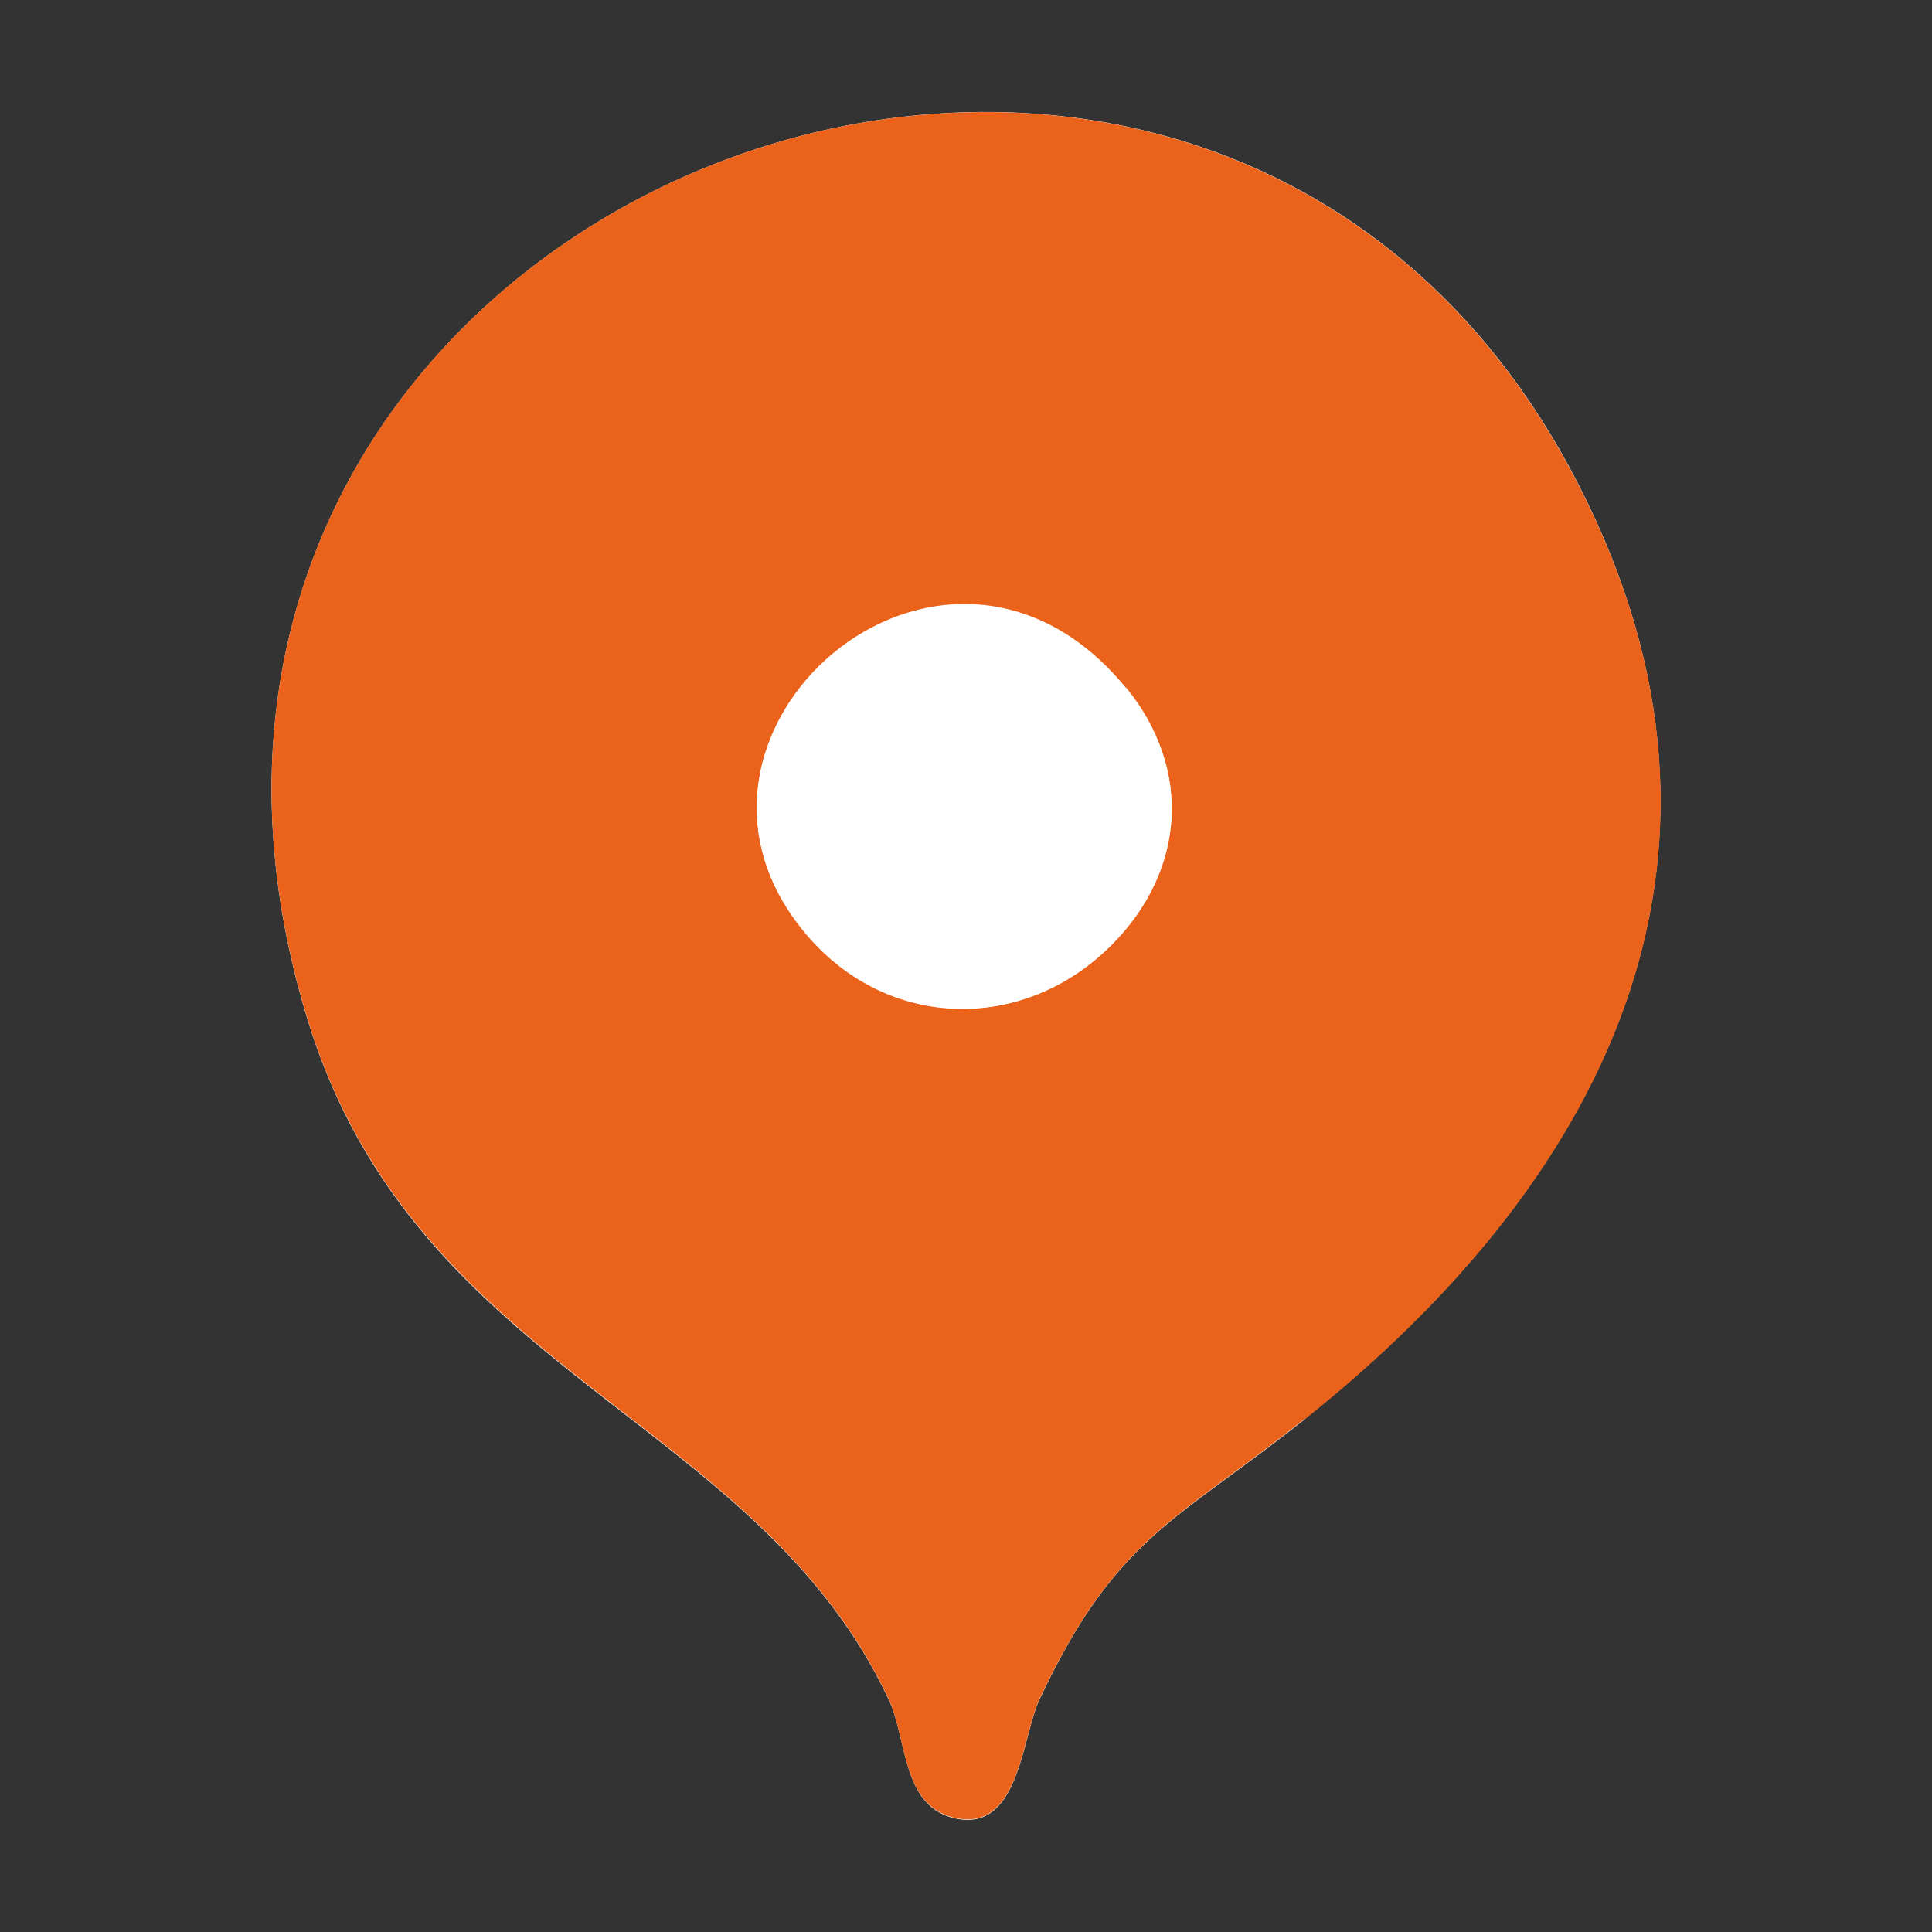
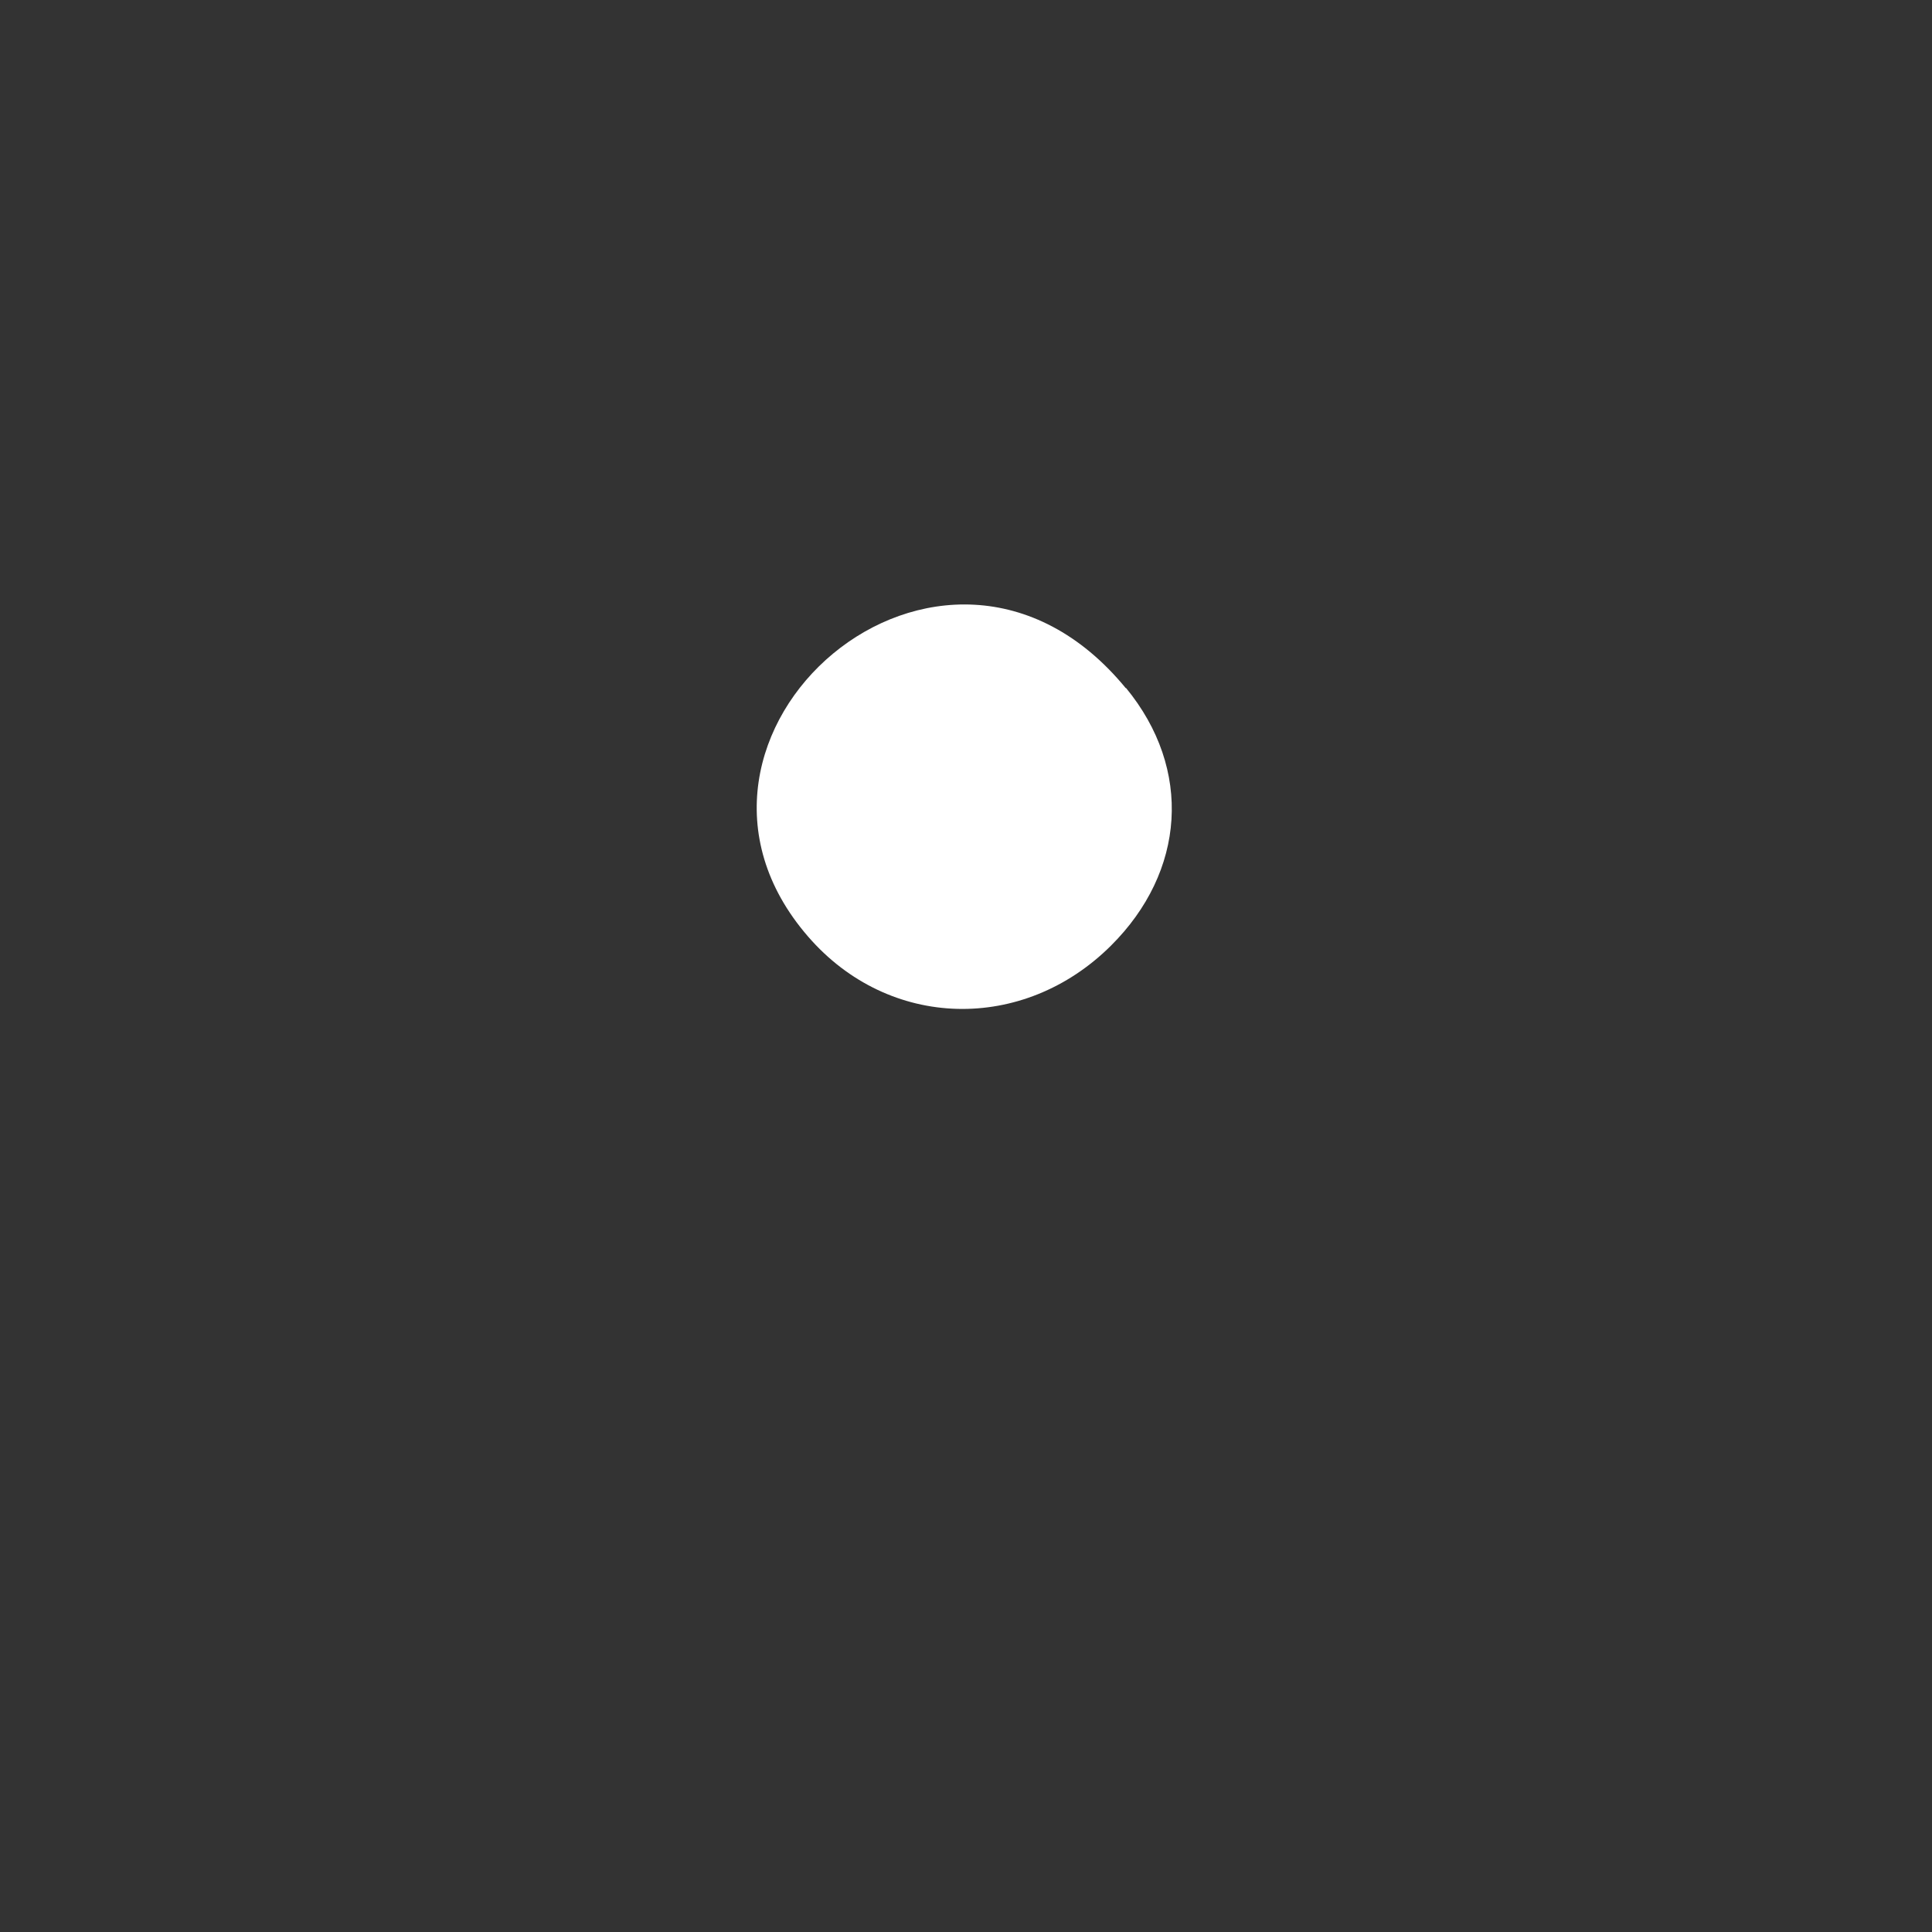
<svg xmlns="http://www.w3.org/2000/svg" id="Layer_2" data-name="Layer 2" viewBox="0 0 40 40">
  <rect x="0" y="0" width="40" height="40" fill="#333333" stroke="none" />
  <defs>
    <style>
      .cls-1 {
        fill: none;
      }

      .cls-2 {
        fill: #EB631B;
      }

      .cls-3 {
        fill: #fff;
      }
    </style>
  </defs>
  <g id="Layer_1-2" data-name="Layer 1">
    <g>
      <g>
-         <path class="cls-3" d="M27.02,29.37c6.36-5.07,9.71-11.88,5.46-19.72C24.5-5.03,1.17,4.16,6.37,21.12c2.24,7.32,9.29,8.22,12.03,14.07.38.8.27,2.15,1.3,2.44,1.4.39,1.45-1.65,1.82-2.44,1.58-3.37,2.82-3.68,5.5-5.81Z" />
-         <path class="cls-2" d="M27.02,29.37c-2.68,2.13-3.91,2.44-5.5,5.81-.37.79-.42,2.83-1.82,2.44-1.03-.29-.93-1.64-1.3-2.44-2.74-5.85-9.79-6.76-12.03-14.07C1.17,4.16,24.5-5.03,32.48,9.66c4.26,7.84.9,14.65-5.46,19.72ZM23.31,14.24c-3.79-4.62-10.17.99-6.58,5.14,1.68,1.94,4.46,2,6.27.19,1.54-1.53,1.69-3.65.31-5.34Z" />
        <path class="cls-3" d="M23.31,14.24c1.39,1.69,1.23,3.81-.31,5.34-1.81,1.8-4.59,1.75-6.27-.19-3.6-4.15,2.79-9.76,6.58-5.14Z" />
      </g>
      <rect class="cls-1" width="40" height="40" />
    </g>
  </g>
</svg>